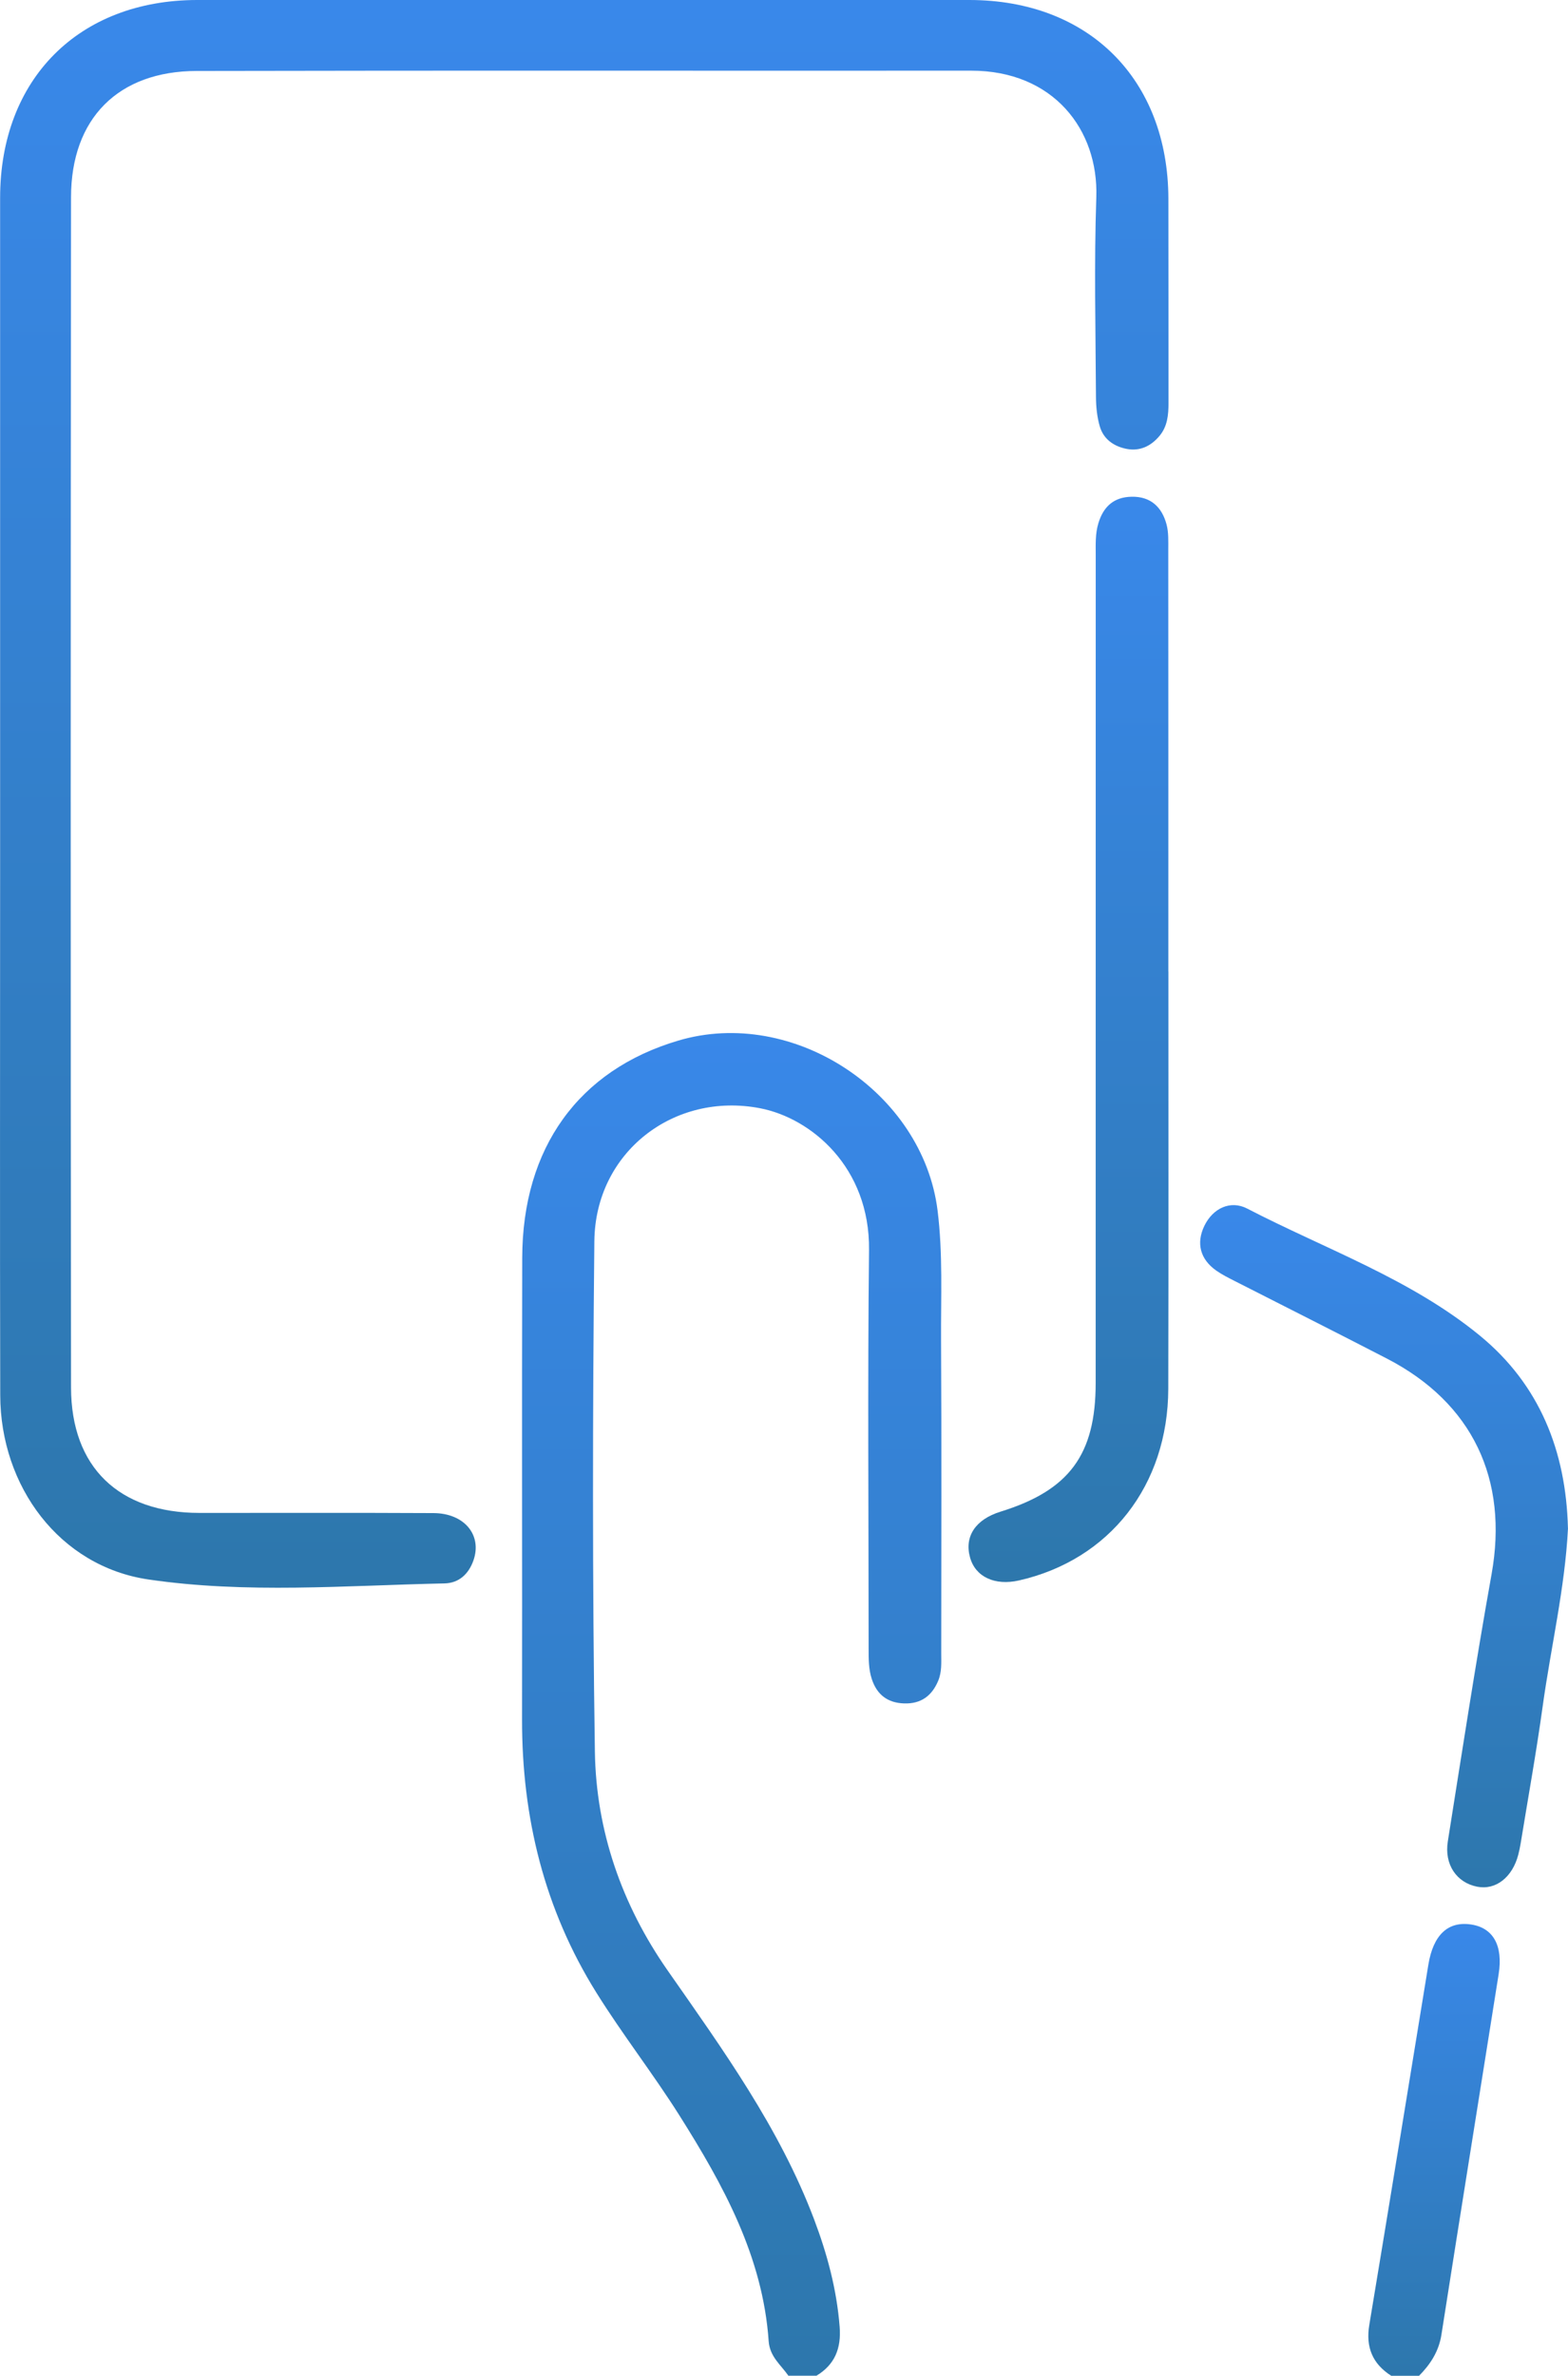
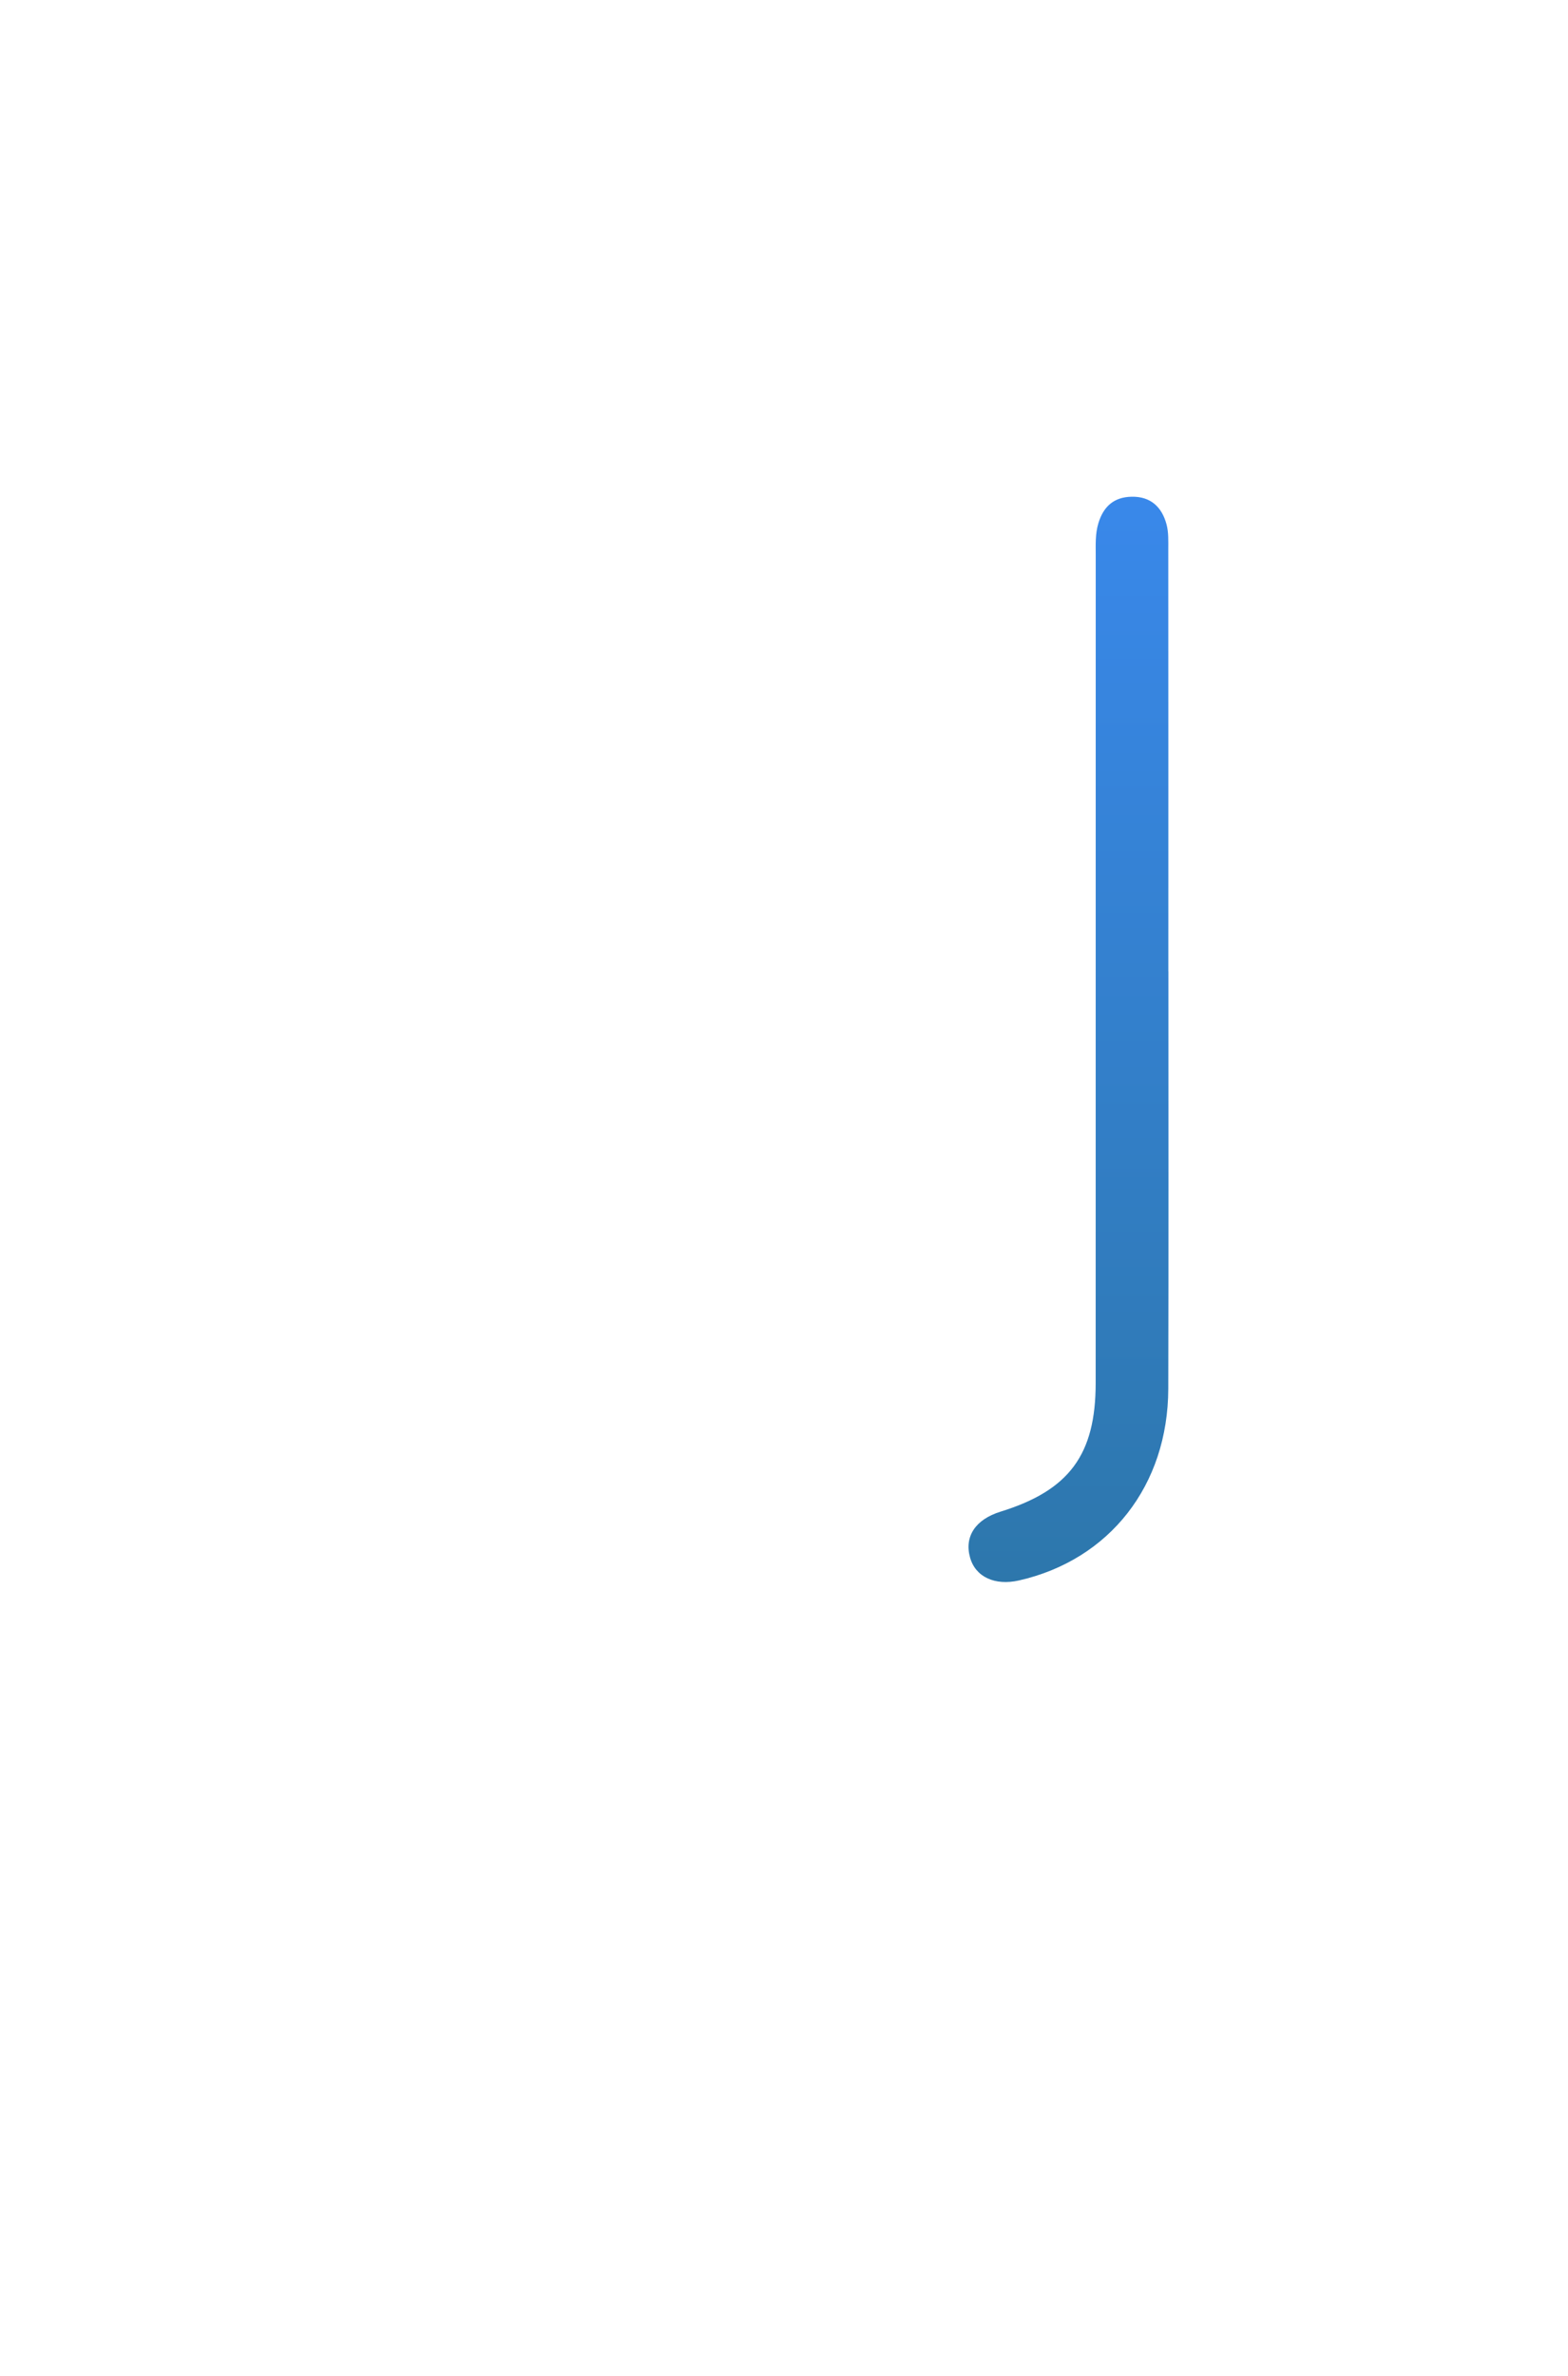
<svg xmlns="http://www.w3.org/2000/svg" id="Warstwa_2" data-name="Warstwa 2" viewBox="0 0 269.96 408.8">
  <defs>
    <linearGradient id="myGradient" x1="0%" y1="0%" x2="0%" y2="100%">
      <stop offset="0%" stop-color="#3988EA" />
      <stop offset="100%" stop-color="#2D77AC" />
    </linearGradient>
    <style>
      .cls-1 {
        fill: url(#myGradient);
        stroke-width: 0px;
      }
    </style>
  </defs>
  <g id="Warstwa_1-2" data-name="Warstwa 1">
    <g>
-       <path class="cls-1" d="M135.75,408.8c-1.3-1.89-3.22-3.27-3.41-5.98-1.01-14.54-7.82-26.87-15.36-38.82-4.54-7.19-9.8-13.92-14.3-21.13-8.96-14.34-12.83-30.16-12.8-47.02.04-26.48-.04-52.96.03-79.44.05-18.93,9.73-32.29,26.87-37.36,19.8-5.86,42.1,8.87,44.64,29.23.93,7.45.56,14.88.6,22.31.1,17.96.04,35.93.03,53.89,0,1.59.12,3.18-.52,4.72-1.1,2.63-2.99,3.99-5.86,3.9-2.86-.09-4.71-1.51-5.59-4.24-.54-1.68-.53-3.4-.53-5.13,0-22.89-.18-45.78.07-68.66.15-14.23-9.95-22.68-18.76-24.38-14.85-2.86-28.38,7.58-28.53,22.88-.3,29.27-.35,58.55.09,87.82.21,13.65,4.64,26.36,12.52,37.65,9.51,13.62,19.26,27.09,25.21,42.8,2.26,5.97,3.91,12.09,4.41,18.51.29,3.71-.81,6.5-3.99,8.43h-4.79Z" />
-       <path class="cls-1" d="M239.54,408.8c-3.24-2.07-4.43-4.92-3.79-8.77,3.44-20.65,6.79-41.32,10.17-61.98.84-5.12,3.38-7.52,7.37-6.91,3.79.58,5.51,3.62,4.73,8.54-3.28,20.68-6.61,41.35-9.85,62.03-.45,2.88-1.89,5.09-3.85,7.08h-4.79Z" />
-       <path class="cls-1" d="M.02,136.25c0-34.07,0-68.13,0-102.2C.02,13.6,13.56.02,33.94,0c44.31-.01,88.63-.01,132.94,0,20.57,0,34.23,13.64,34.28,34.21.03,11.71,0,23.42.02,35.13,0,2.05-.18,4.01-1.53,5.64-1.45,1.75-3.34,2.69-5.63,2.27-2.21-.42-4.02-1.65-4.67-3.88-.48-1.63-.65-3.4-.66-5.1-.06-11.44-.33-22.9.06-34.33.39-11.63-7.4-21.79-21.56-21.78-44.45.03-88.89-.05-133.34.05-13.51.03-21.61,8.18-21.62,21.72-.07,68.27-.08,136.53,0,204.8.02,13.75,8.25,21.58,22.09,21.59,13.44.01,26.88-.04,40.32.03,5.33.03,8.4,3.8,6.87,8.15-.84,2.38-2.53,3.9-4.99,3.95-17.01.36-34.15,1.8-50.98-.68C10.26,269.52.07,255.77.04,240.05c-.07-29.94-.02-59.88-.02-89.82,0-4.66,0-9.31,0-13.97Z" />
      <path class="cls-1" d="M201.16,167.16c0,23.93.04,47.86-.02,71.79-.04,16.63-10.1,29.45-25.7,32.99-4.16.94-7.48-.6-8.42-3.92-1.03-3.64.92-6.58,5.25-7.92,11.8-3.65,16.37-9.78,16.37-22.13.01-47.46,0-94.92.01-142.39,0-1.85-.1-3.7.45-5.53.87-2.9,2.68-4.52,5.72-4.58,3.28-.07,5.22,1.77,6.02,4.76.37,1.38.3,2.9.3,4.35.02,24.2.01,48.39.01,72.59Z" />
-       <path class="cls-1" d="M269.96,262.94c-.52,10.3-2.94,20.41-4.36,30.66-1.09,7.88-2.51,15.72-3.79,23.58-.11.65-.24,1.31-.41,1.95-1.01,3.89-3.88,6.13-7.06,5.51-3.55-.69-5.71-3.81-5.07-7.81,2.44-15.33,4.79-30.68,7.53-45.96,2.93-16.31-3.26-29.48-18.01-37.1-8.73-4.51-17.51-8.92-26.27-13.38-1.06-.54-2.14-1.08-3.11-1.76-2.81-1.97-3.48-4.75-2.06-7.7,1.46-3.03,4.49-4.47,7.37-2.98,13.53,7.01,28.19,12.11,40.11,21.9,10.23,8.41,14.79,19.82,15.12,33.08Z" />
    </g>
  </g>
</svg>